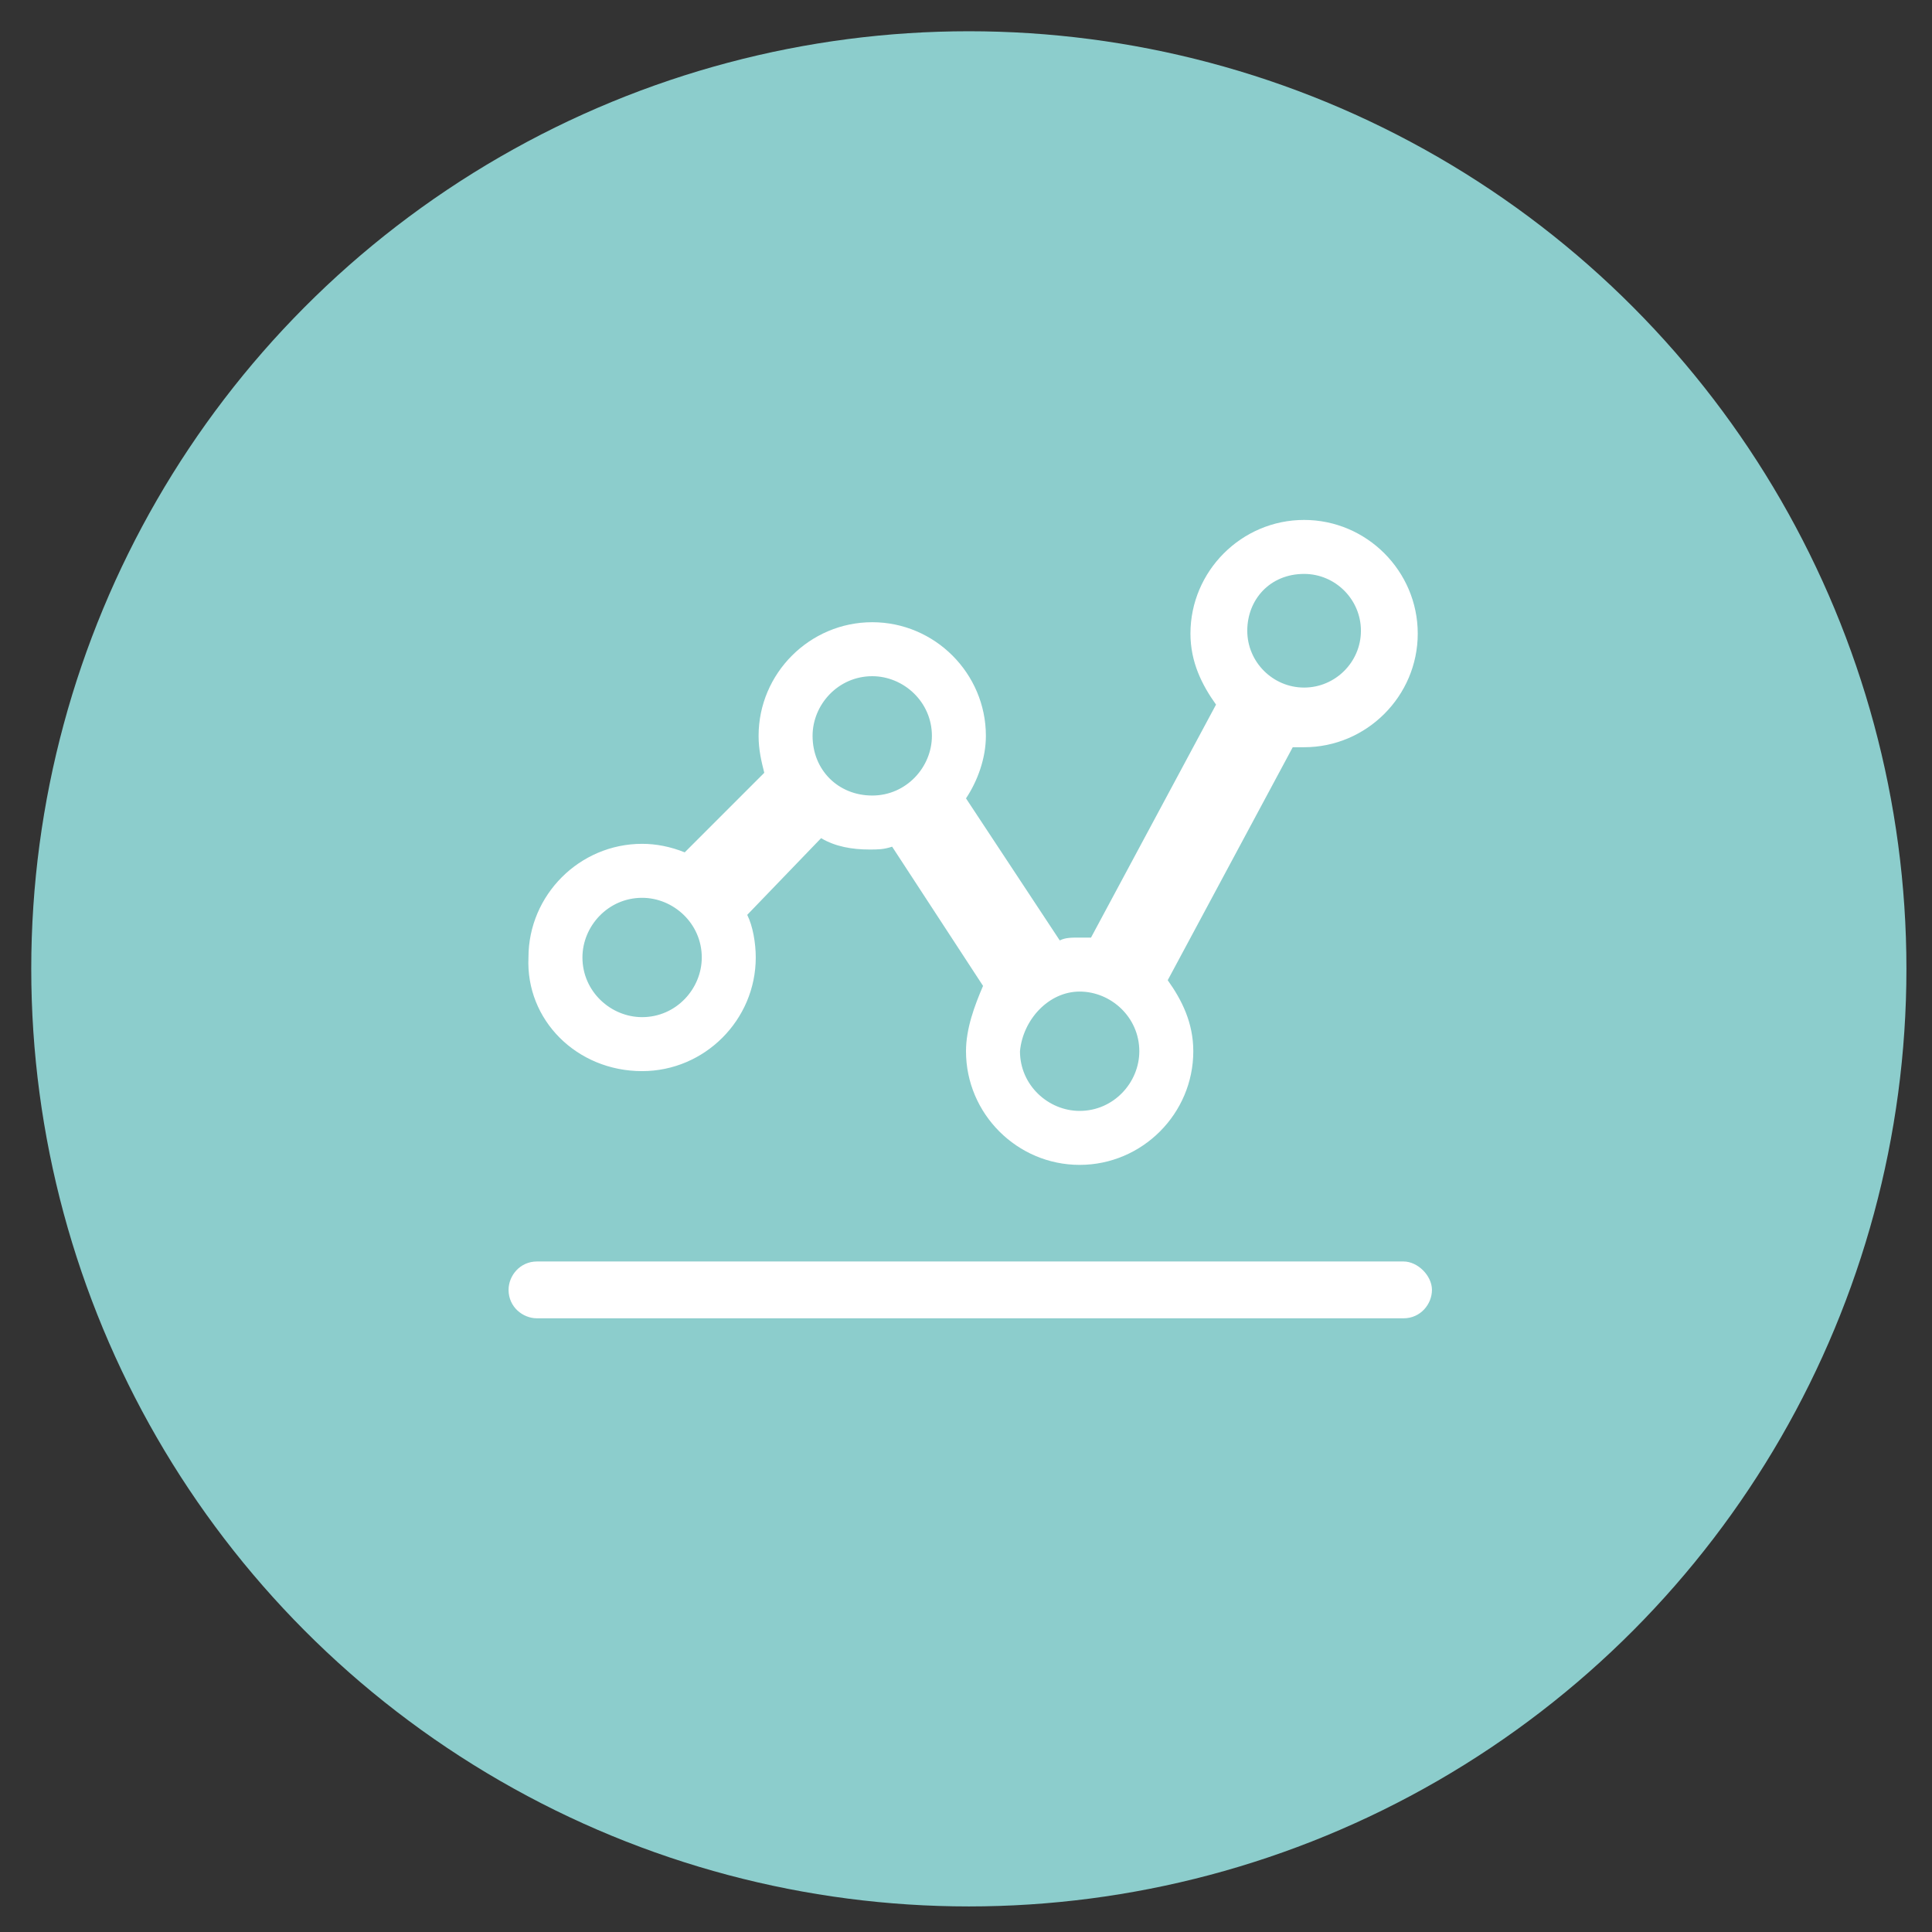
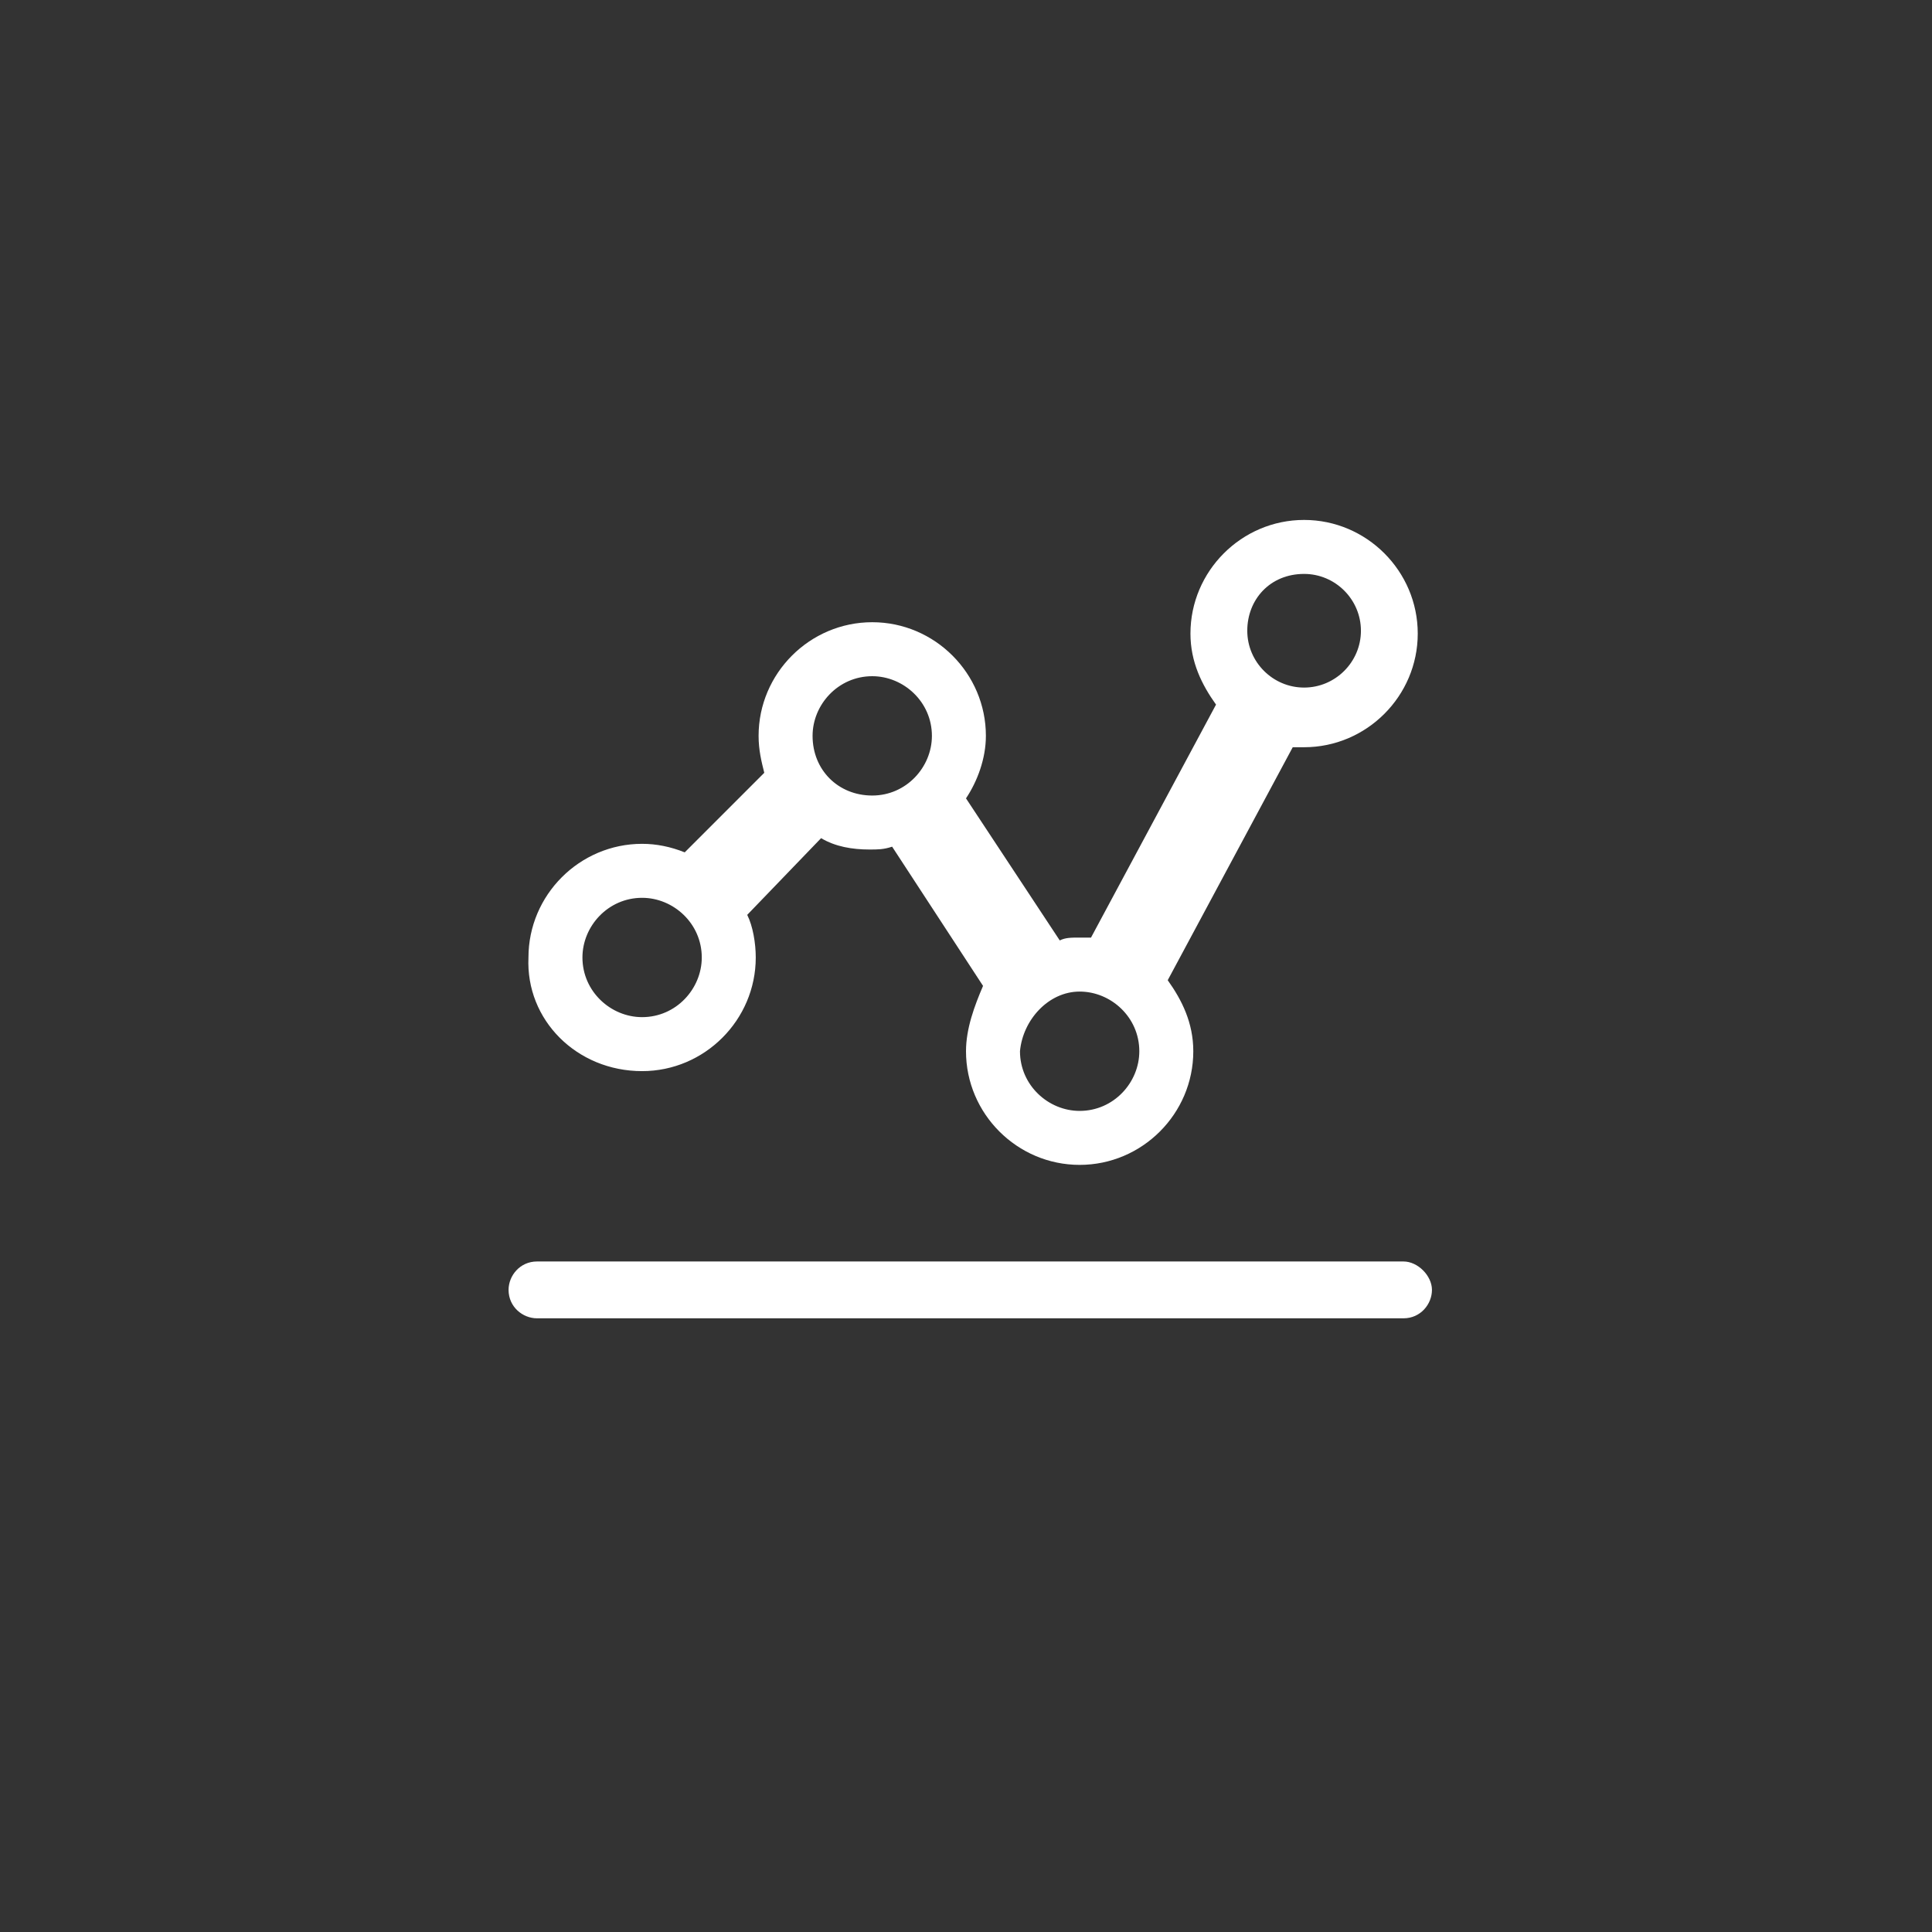
<svg xmlns="http://www.w3.org/2000/svg" version="1.1" id="Layer_1" x="0px" y="0px" viewBox="0 0 68 68" style="enable-background:new 0 0 68 68;" xml:space="preserve">
  <rect x="0" y="0" width="68" height="68" fill="#333333" stroke="none" />
  <style type="text/css">
	.st0{fill:#8CCDCC;}
	.st1{fill:#FFFFFF;}
</style>
-   <circle class="st0" cx="34.1" cy="34.1" r="33" />
  <path class="st1" d="M49.4,44.4H18.9c-0.6,0-1,0.5-1,1c0,0.6,0.5,1,1,1h30.5c0.6,0,1-0.5,1-1C50.4,44.9,49.9,44.4,49.4,44.4z   M22.6,37.7c2.2,0,4-1.8,4-4c0-0.5-0.1-1.1-0.3-1.5l2.6-2.7c0.5,0.3,1.1,0.4,1.7,0.4c0.3,0,0.5,0,0.8-0.1l3.2,4.9  C34.3,35.4,34,36.2,34,37c0,2.2,1.8,4,4,4s4-1.8,4-4c0-1-0.4-1.8-0.9-2.5l4.4-8.2c0.1,0,0.2,0,0.4,0c2.2,0,4-1.8,4-4s-1.8-4-4-4  c-2.2,0-4,1.8-4,4c0,1,0.4,1.8,0.9,2.5L38.4,33c-0.1,0-0.2,0-0.4,0c-0.3,0-0.5,0-0.7,0.1l-3.3-5c0.4-0.6,0.7-1.4,0.7-2.2  c0-2.2-1.8-4-4-4c-2.2,0-4,1.8-4,4c0,0.5,0.1,0.9,0.2,1.3L24.1,30c-0.5-0.2-1-0.3-1.5-0.3c-2.2,0-4,1.8-4,4  C18.5,35.9,20.3,37.7,22.6,37.7z M45.9,20.2c1.1,0,2,0.9,2,2s-0.9,2-2,2c-1.1,0-2-0.9-2-2S44.7,20.2,45.9,20.2z M38,34.9  c1.1,0,2.1,0.9,2.1,2.1c0,1.1-0.9,2.1-2.1,2.1c-1.1,0-2.1-0.9-2.1-2.1C36,35.9,36.9,34.9,38,34.9z M30.7,23.8c1.1,0,2.1,0.9,2.1,2.1  c0,1.1-0.9,2.1-2.1,2.1s-2.1-0.9-2.1-2.1C28.6,24.8,29.5,23.8,30.7,23.8z M22.6,31.6c1.1,0,2.1,0.9,2.1,2.1c0,1.1-0.9,2.1-2.1,2.1  c-1.1,0-2.1-0.9-2.1-2.1C20.5,32.6,21.4,31.6,22.6,31.6z" />
</svg>